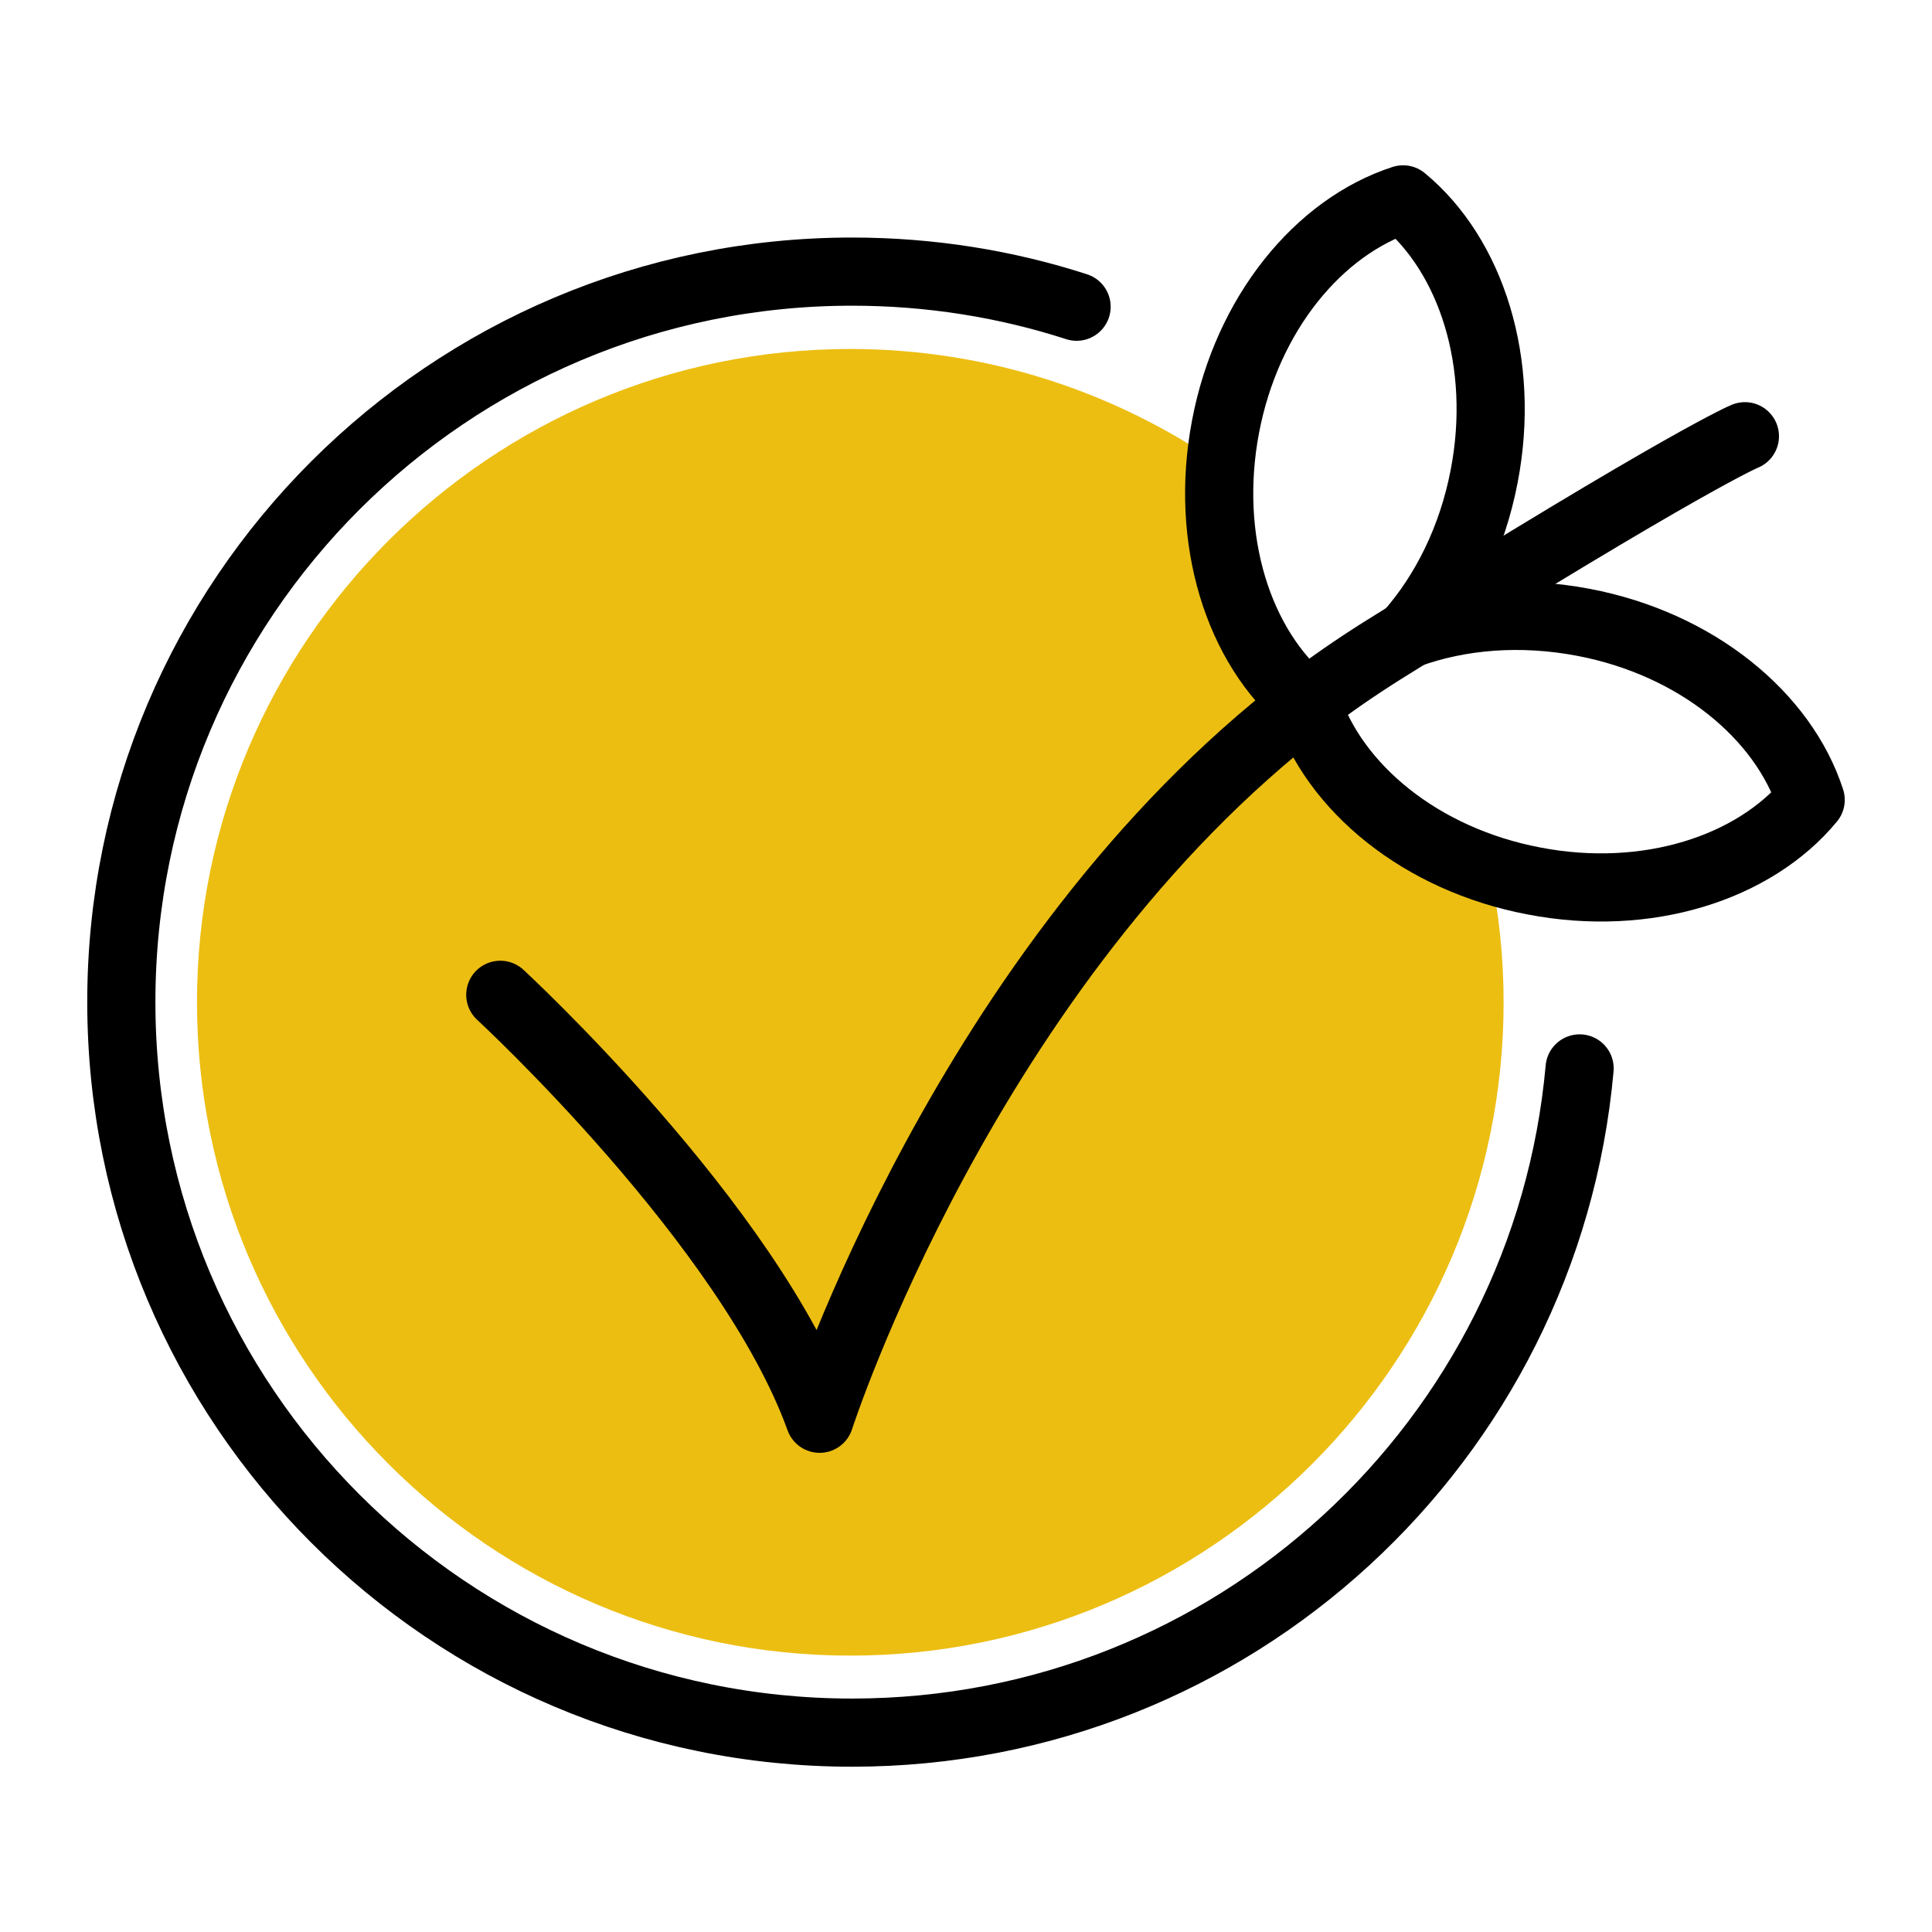
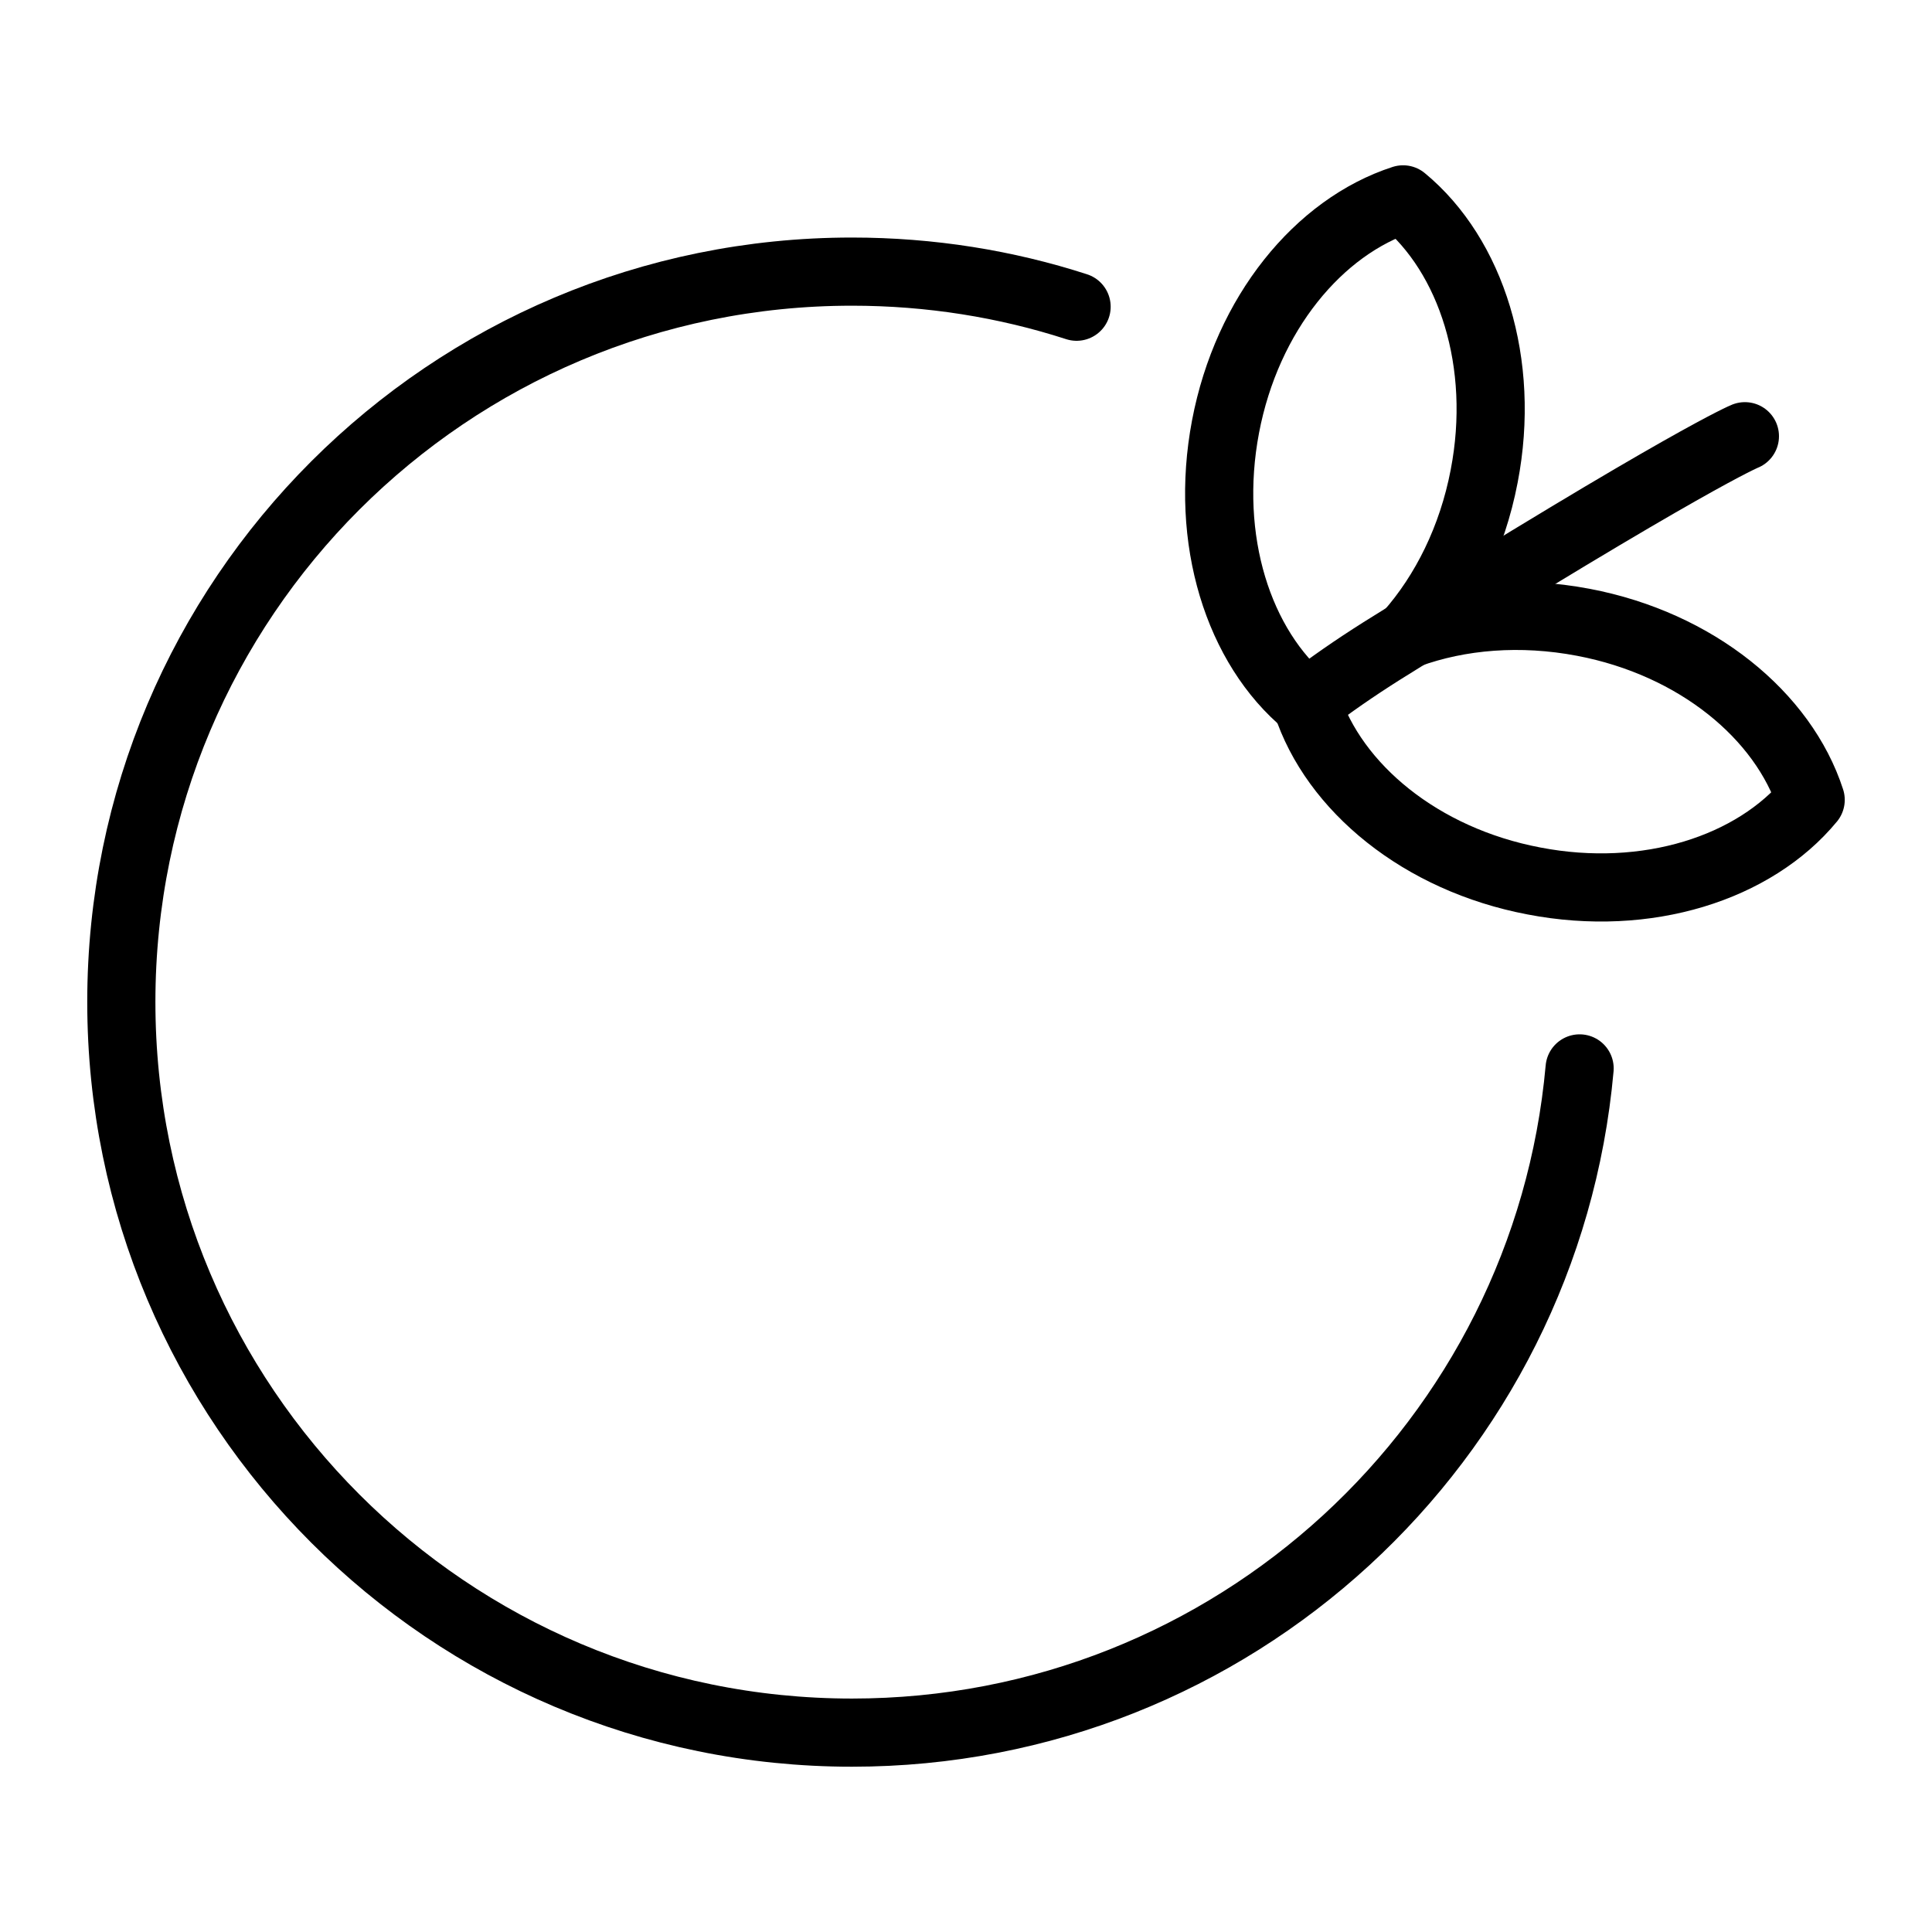
<svg xmlns="http://www.w3.org/2000/svg" version="1.1" id="Laag_1" x="0px" y="0px" viewBox="0 0 56.69 56.69" style="enable-background:new 0 0 56.69 56.69;" xml:space="preserve" width="57" height="57" preserveAspectRatio="xMidYMid">
  <style type="text/css">
	.st0{fill:#FDC500;}
	.st1{fill:#ECBE12;}
	.st2{fill:none;stroke:#000000;stroke-width:2;stroke-linecap:round;stroke-linejoin:round;stroke-miterlimit:10;}
</style>
  <g>
    <g>
-       <path class="st0" d="M40.95,18.87l-2.61,1.77L40.95,18.87z" />
-       <path class="st1" d="M38.34,20.64c-1.77-1.47-2.77-4.12-2.53-7.01c-3.09-2.13-6.83-3.39-10.86-3.39    c-10.57,0-19.17,8.6-19.17,19.17s8.6,19.17,19.17,19.17s19.17-8.6,19.17-19.17c0-1.33-0.14-2.63-0.4-3.89    C41.04,24.65,39.03,22.78,38.34,20.64z" />
-     </g>
+       </g>
    <path class="st2" d="M38.33,20.64c0.7-0.54,1.44-1.05,2.2-1.53C49.6,13.44,51.2,12.8,51.2,12.8" />
-     <path class="st2" d="M14.68,29.19c0,0,7.32,6.75,9.37,12.44c0,0,4.3-13.34,14.28-20.99" />
    <path class="st2" d="M41.34,18.6c1.06-1.2,1.86-2.8,2.21-4.63c0.64-3.32-0.38-6.47-2.38-8.12c-2.47,0.8-4.58,3.35-5.21,6.67   s0.38,6.47,2.38,8.12" />
    <path class="st2" d="M38.34,20.64c0.8,2.47,3.35,4.58,6.67,5.21c3.32,0.64,6.47-0.38,8.12-2.38c-0.8-2.47-3.35-4.58-6.67-5.21   c-1.84-0.35-3.63-0.2-5.14,0.35" />
    <path class="st2" d="M46.35,31.35C45.37,42.28,36.19,50.84,25,50.84c-11.84,0-21.44-9.6-21.44-21.44S13.16,7.97,25,7.97   c2.3,0,4.52,0.36,6.59,1.03" />
  </g>
</svg>